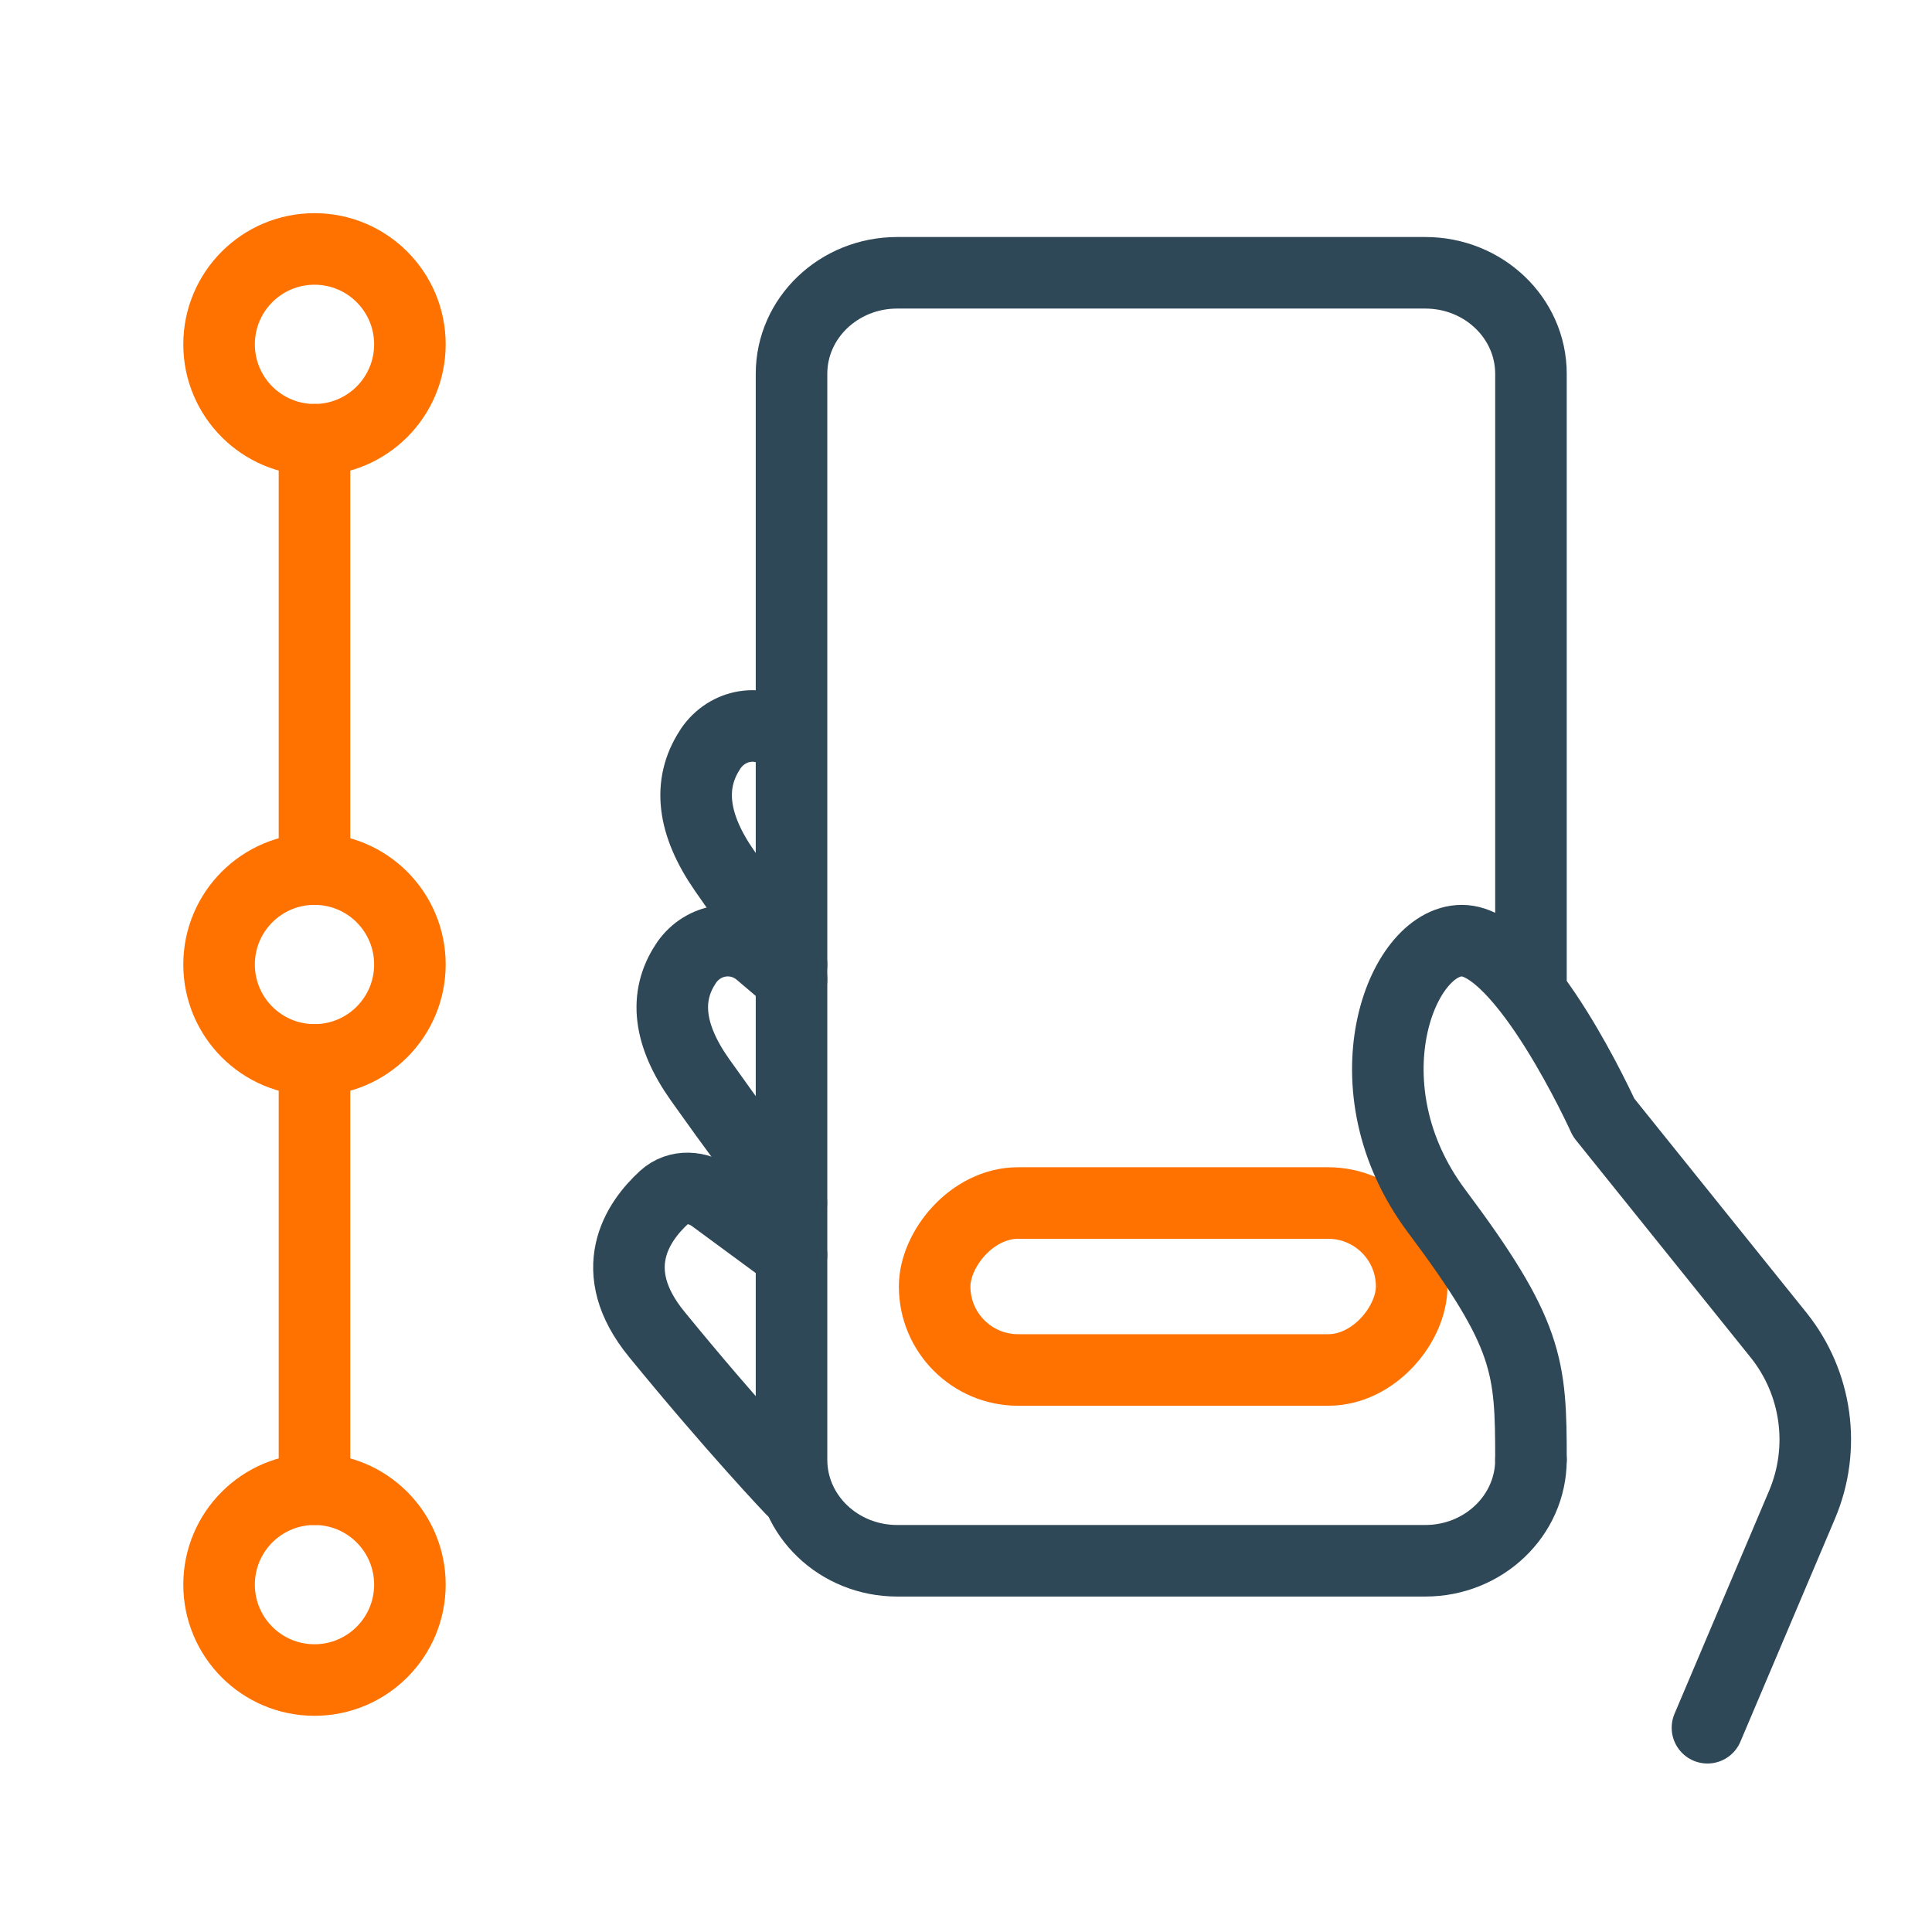
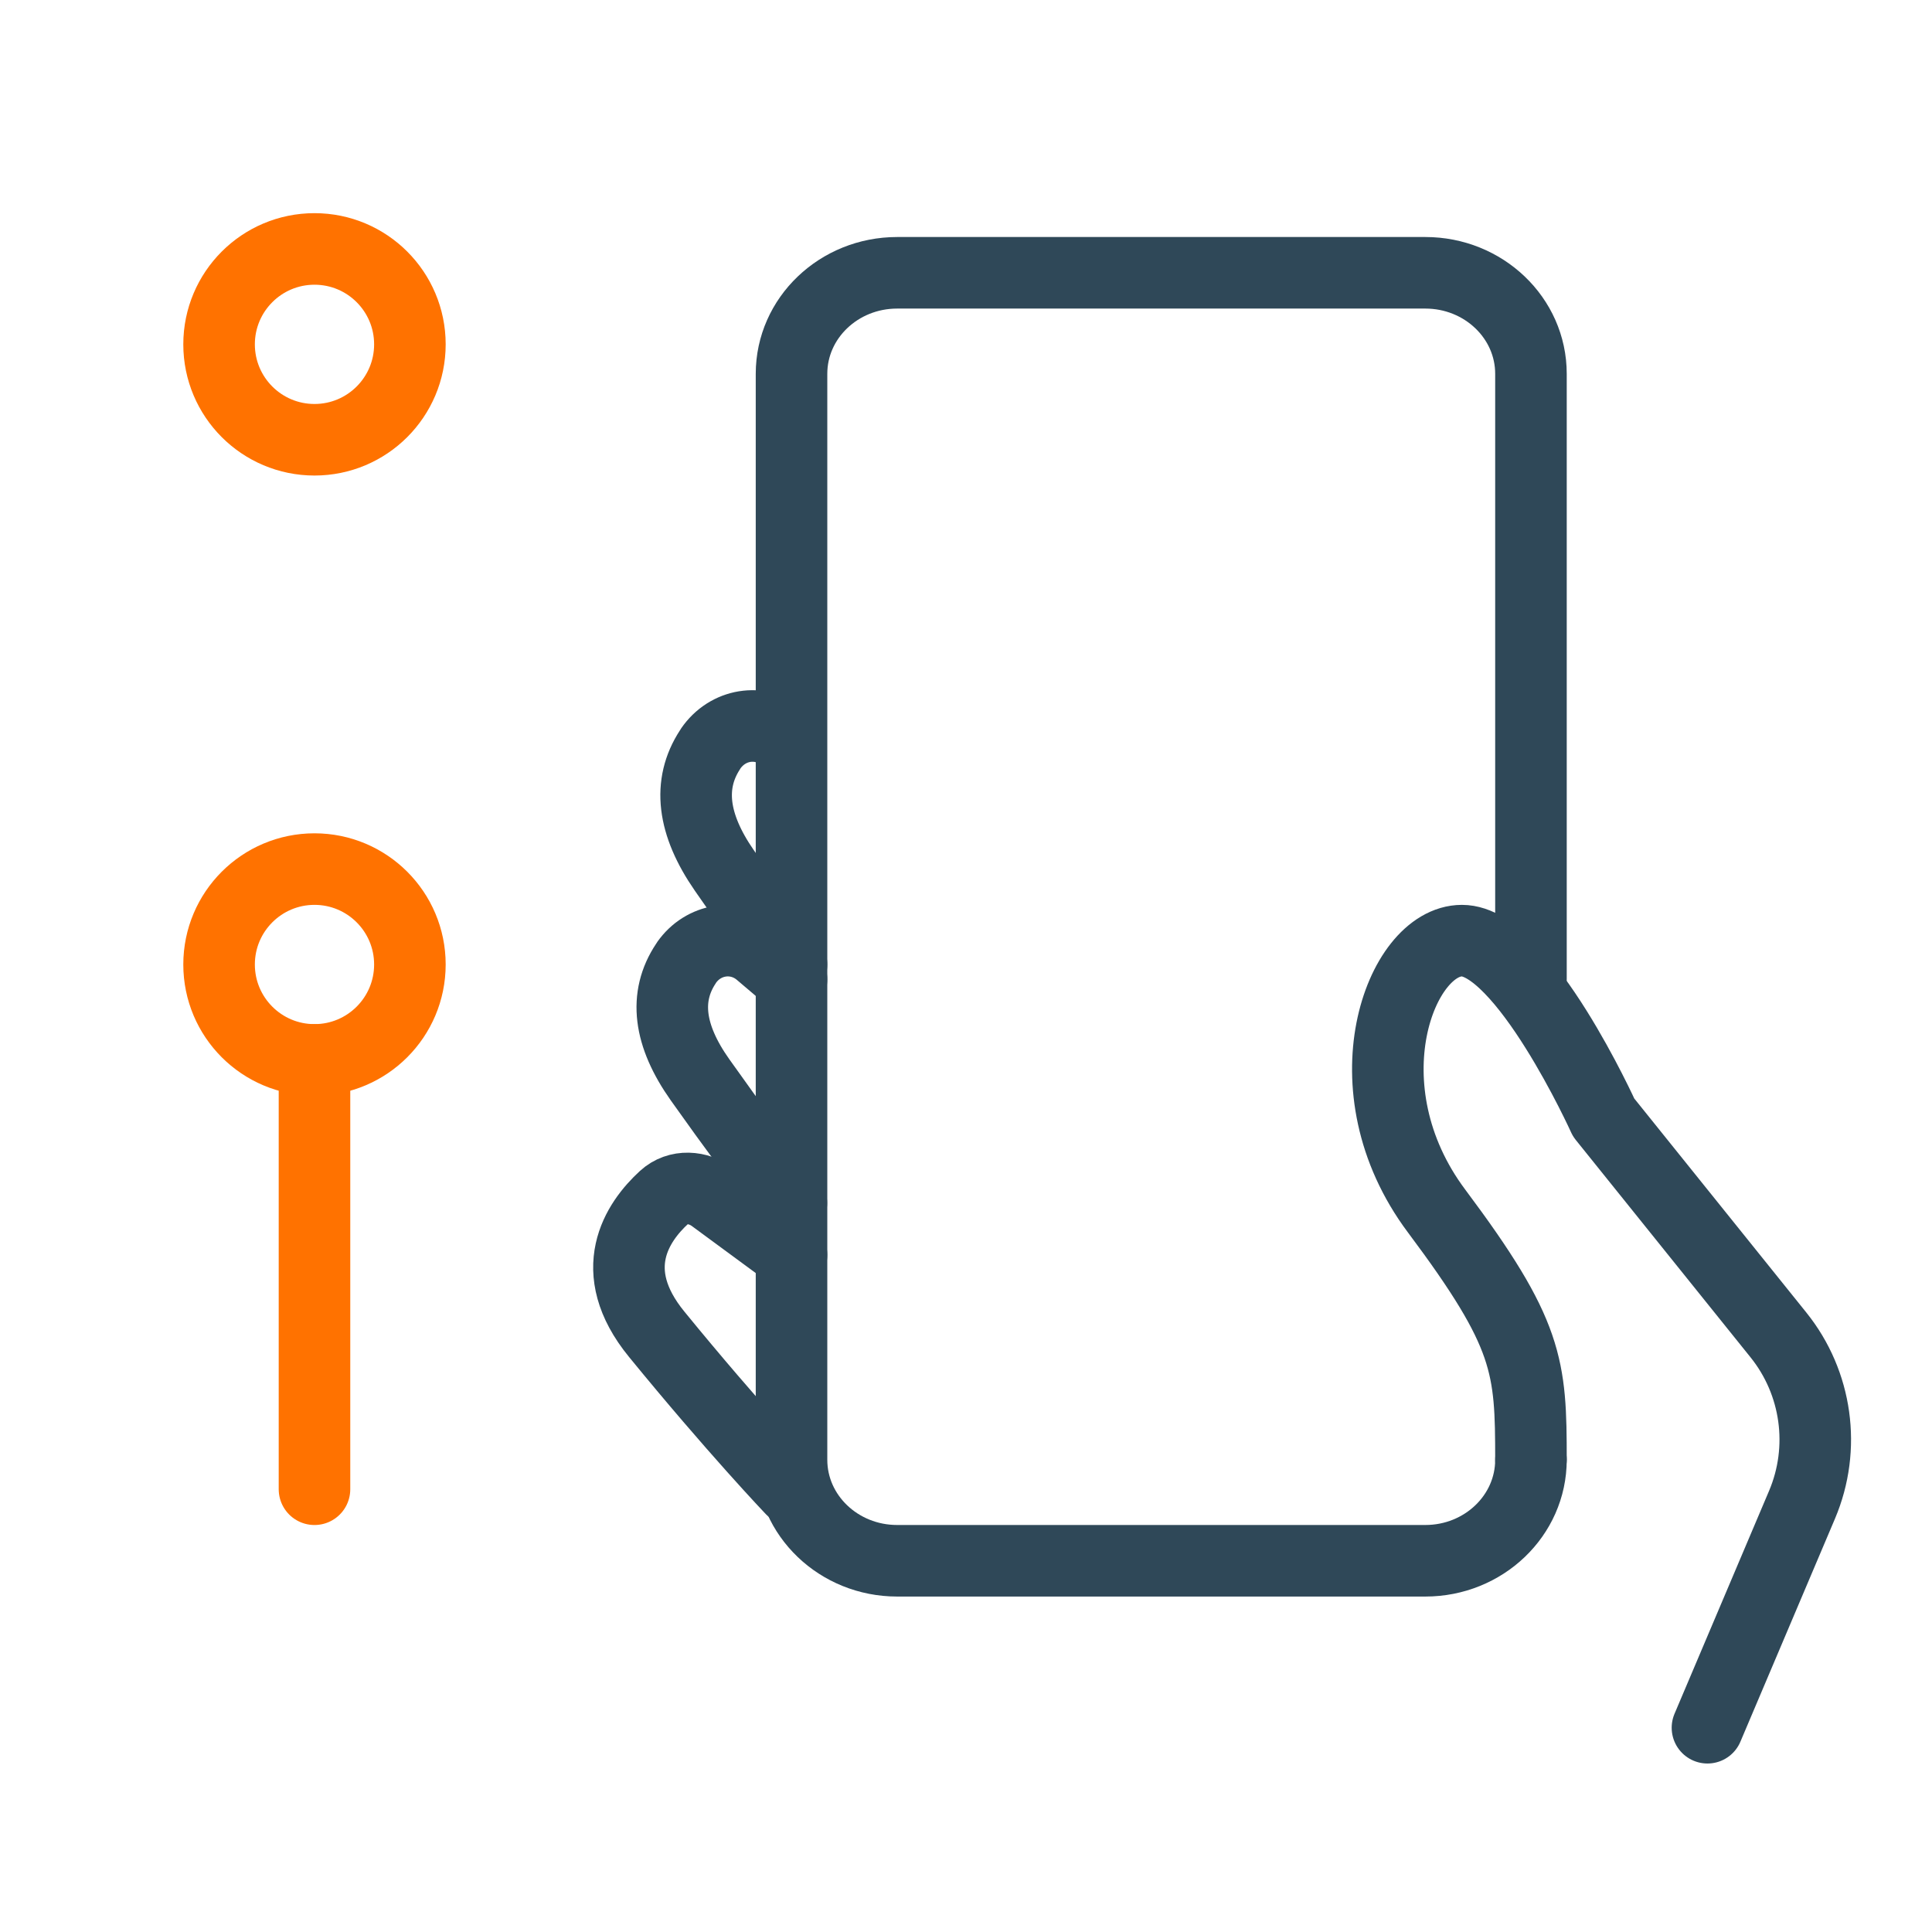
<svg xmlns="http://www.w3.org/2000/svg" width="81" height="81" viewBox="0 0 81 81" fill="none">
-   <rect width="20" height="7" rx="3.5" transform="matrix(-1 0 0 1 59.185 50.437)" stroke="#FF7200" stroke-width="3" stroke-linejoin="round" />
  <path d="M64.186 41.053L64.186 15.672C64.186 13.333 62.203 11.437 59.757 11.437H37.614C35.168 11.437 33.185 13.333 33.185 15.672V61.201C33.185 63.54 35.168 65.436 37.614 65.436H59.757C62.203 65.436 64.186 63.54 64.186 61.201" stroke="#2F4858" stroke-width="3" stroke-linecap="round" stroke-linejoin="round" />
  <path d="M71.586 72.436L75.551 63.087C76.557 60.713 76.177 57.977 74.562 55.968L67.234 46.853C67.234 46.853 63.877 39.437 61.292 39.437C58.708 39.437 56.365 45.607 60.229 50.772C64.094 55.937 64.186 57.265 64.186 61.201" stroke="#2F4858" stroke-width="3" stroke-linecap="round" stroke-linejoin="round" />
  <path d="M33.084 31.1L32.918 30.956C31.985 30.147 30.614 30.3 29.858 31.298C29.824 31.342 29.793 31.387 29.765 31.436C28.827 32.874 29.027 34.559 30.366 36.491C31.375 37.946 32.314 39.261 33.185 40.437" stroke="#2F4858" stroke-width="3" stroke-linecap="round" stroke-linejoin="round" />
  <path d="M33.185 41.06L31.861 39.936C30.941 39.157 29.592 39.306 28.847 40.268C28.815 40.309 28.784 40.352 28.757 40.398C27.833 41.784 28.03 43.407 29.348 45.269C30.762 47.265 32.039 48.988 33.179 50.437" stroke="#2F4858" stroke-width="3" stroke-linecap="round" stroke-linejoin="round" />
  <path d="M33.185 52.615L29.898 50.196C29.269 49.733 28.418 49.672 27.842 50.2C26.717 51.232 25.34 53.256 27.53 55.937C30.772 59.906 33.185 62.437 33.185 62.437" stroke="#2F4858" stroke-width="3" stroke-linecap="round" stroke-linejoin="round" />
  <circle cx="13.185" cy="14.437" r="4" transform="rotate(90 13.185 14.437)" stroke="#FF7200" stroke-width="3" />
  <circle cx="13.185" cy="40.437" r="4" transform="rotate(90 13.185 40.437)" stroke="#FF7200" stroke-width="3" />
-   <circle cx="13.185" cy="66.436" r="4" transform="rotate(90 13.185 66.436)" stroke="#FF7200" stroke-width="3" />
-   <path d="M13.185 18.436V36.437" stroke="#FF7200" stroke-width="3" stroke-linecap="round" stroke-linejoin="round" />
  <path d="M13.185 44.437V62.437" stroke="#FF7200" stroke-width="3" stroke-linecap="round" stroke-linejoin="round" />
</svg>